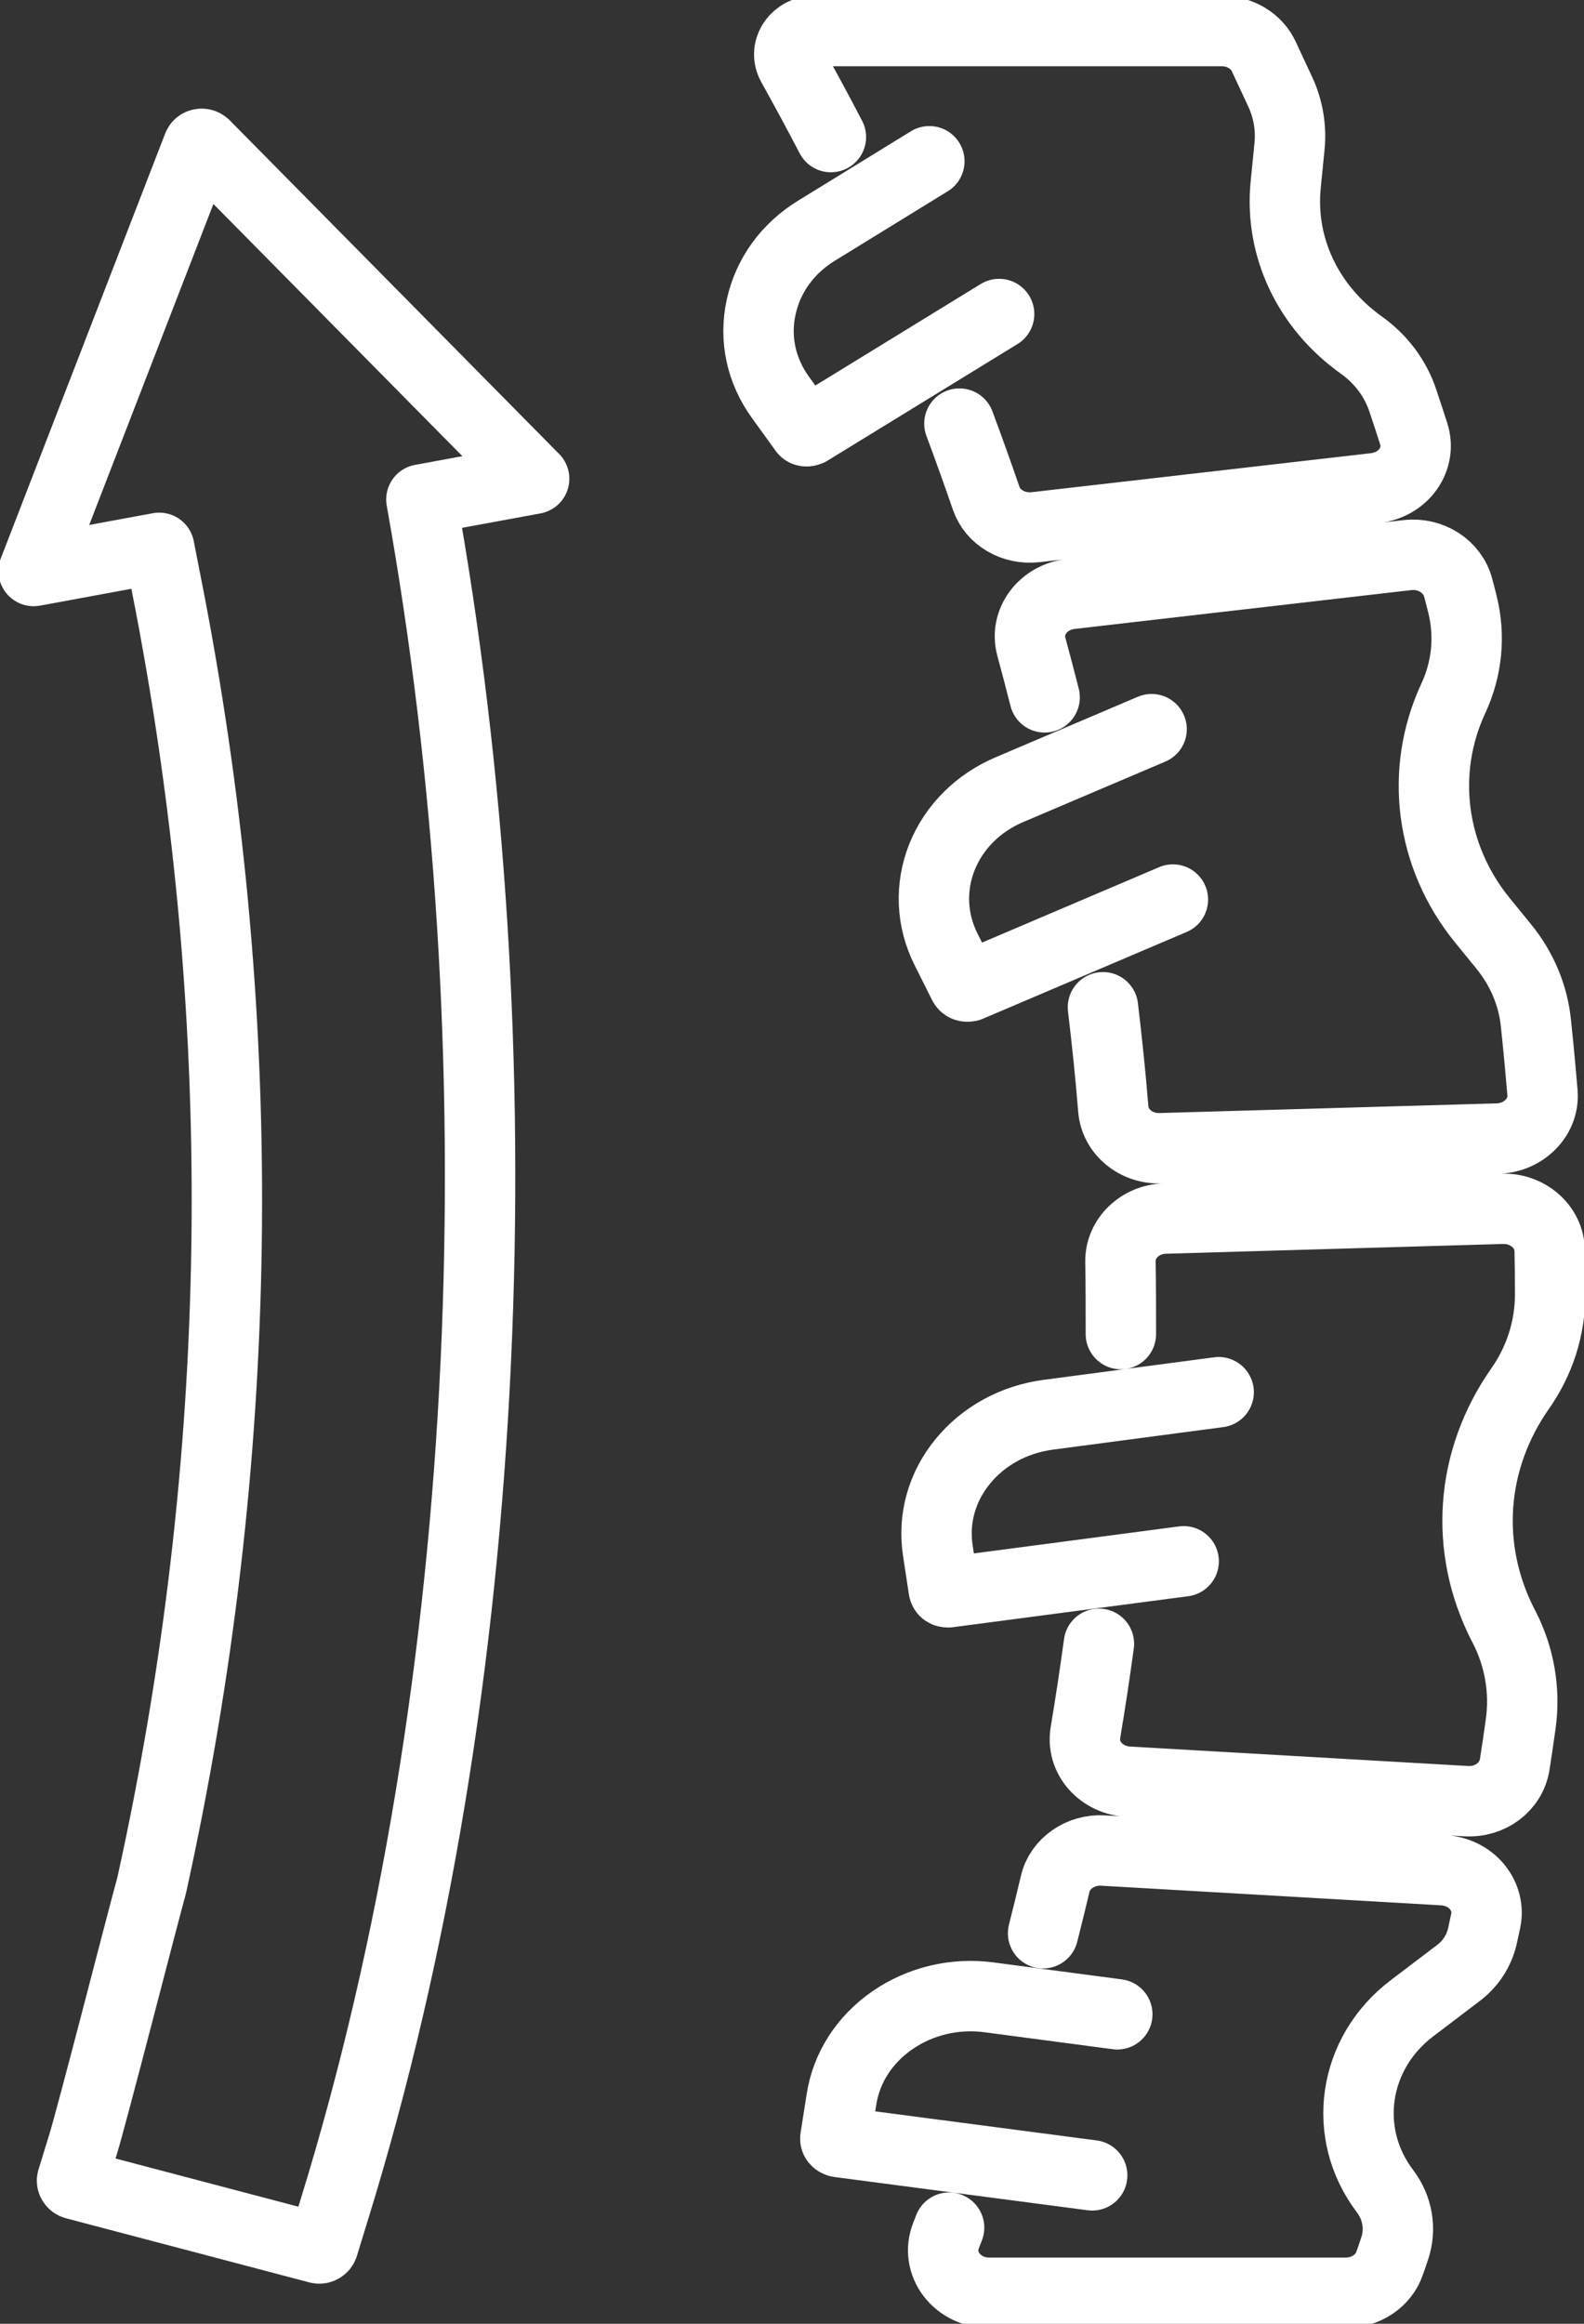
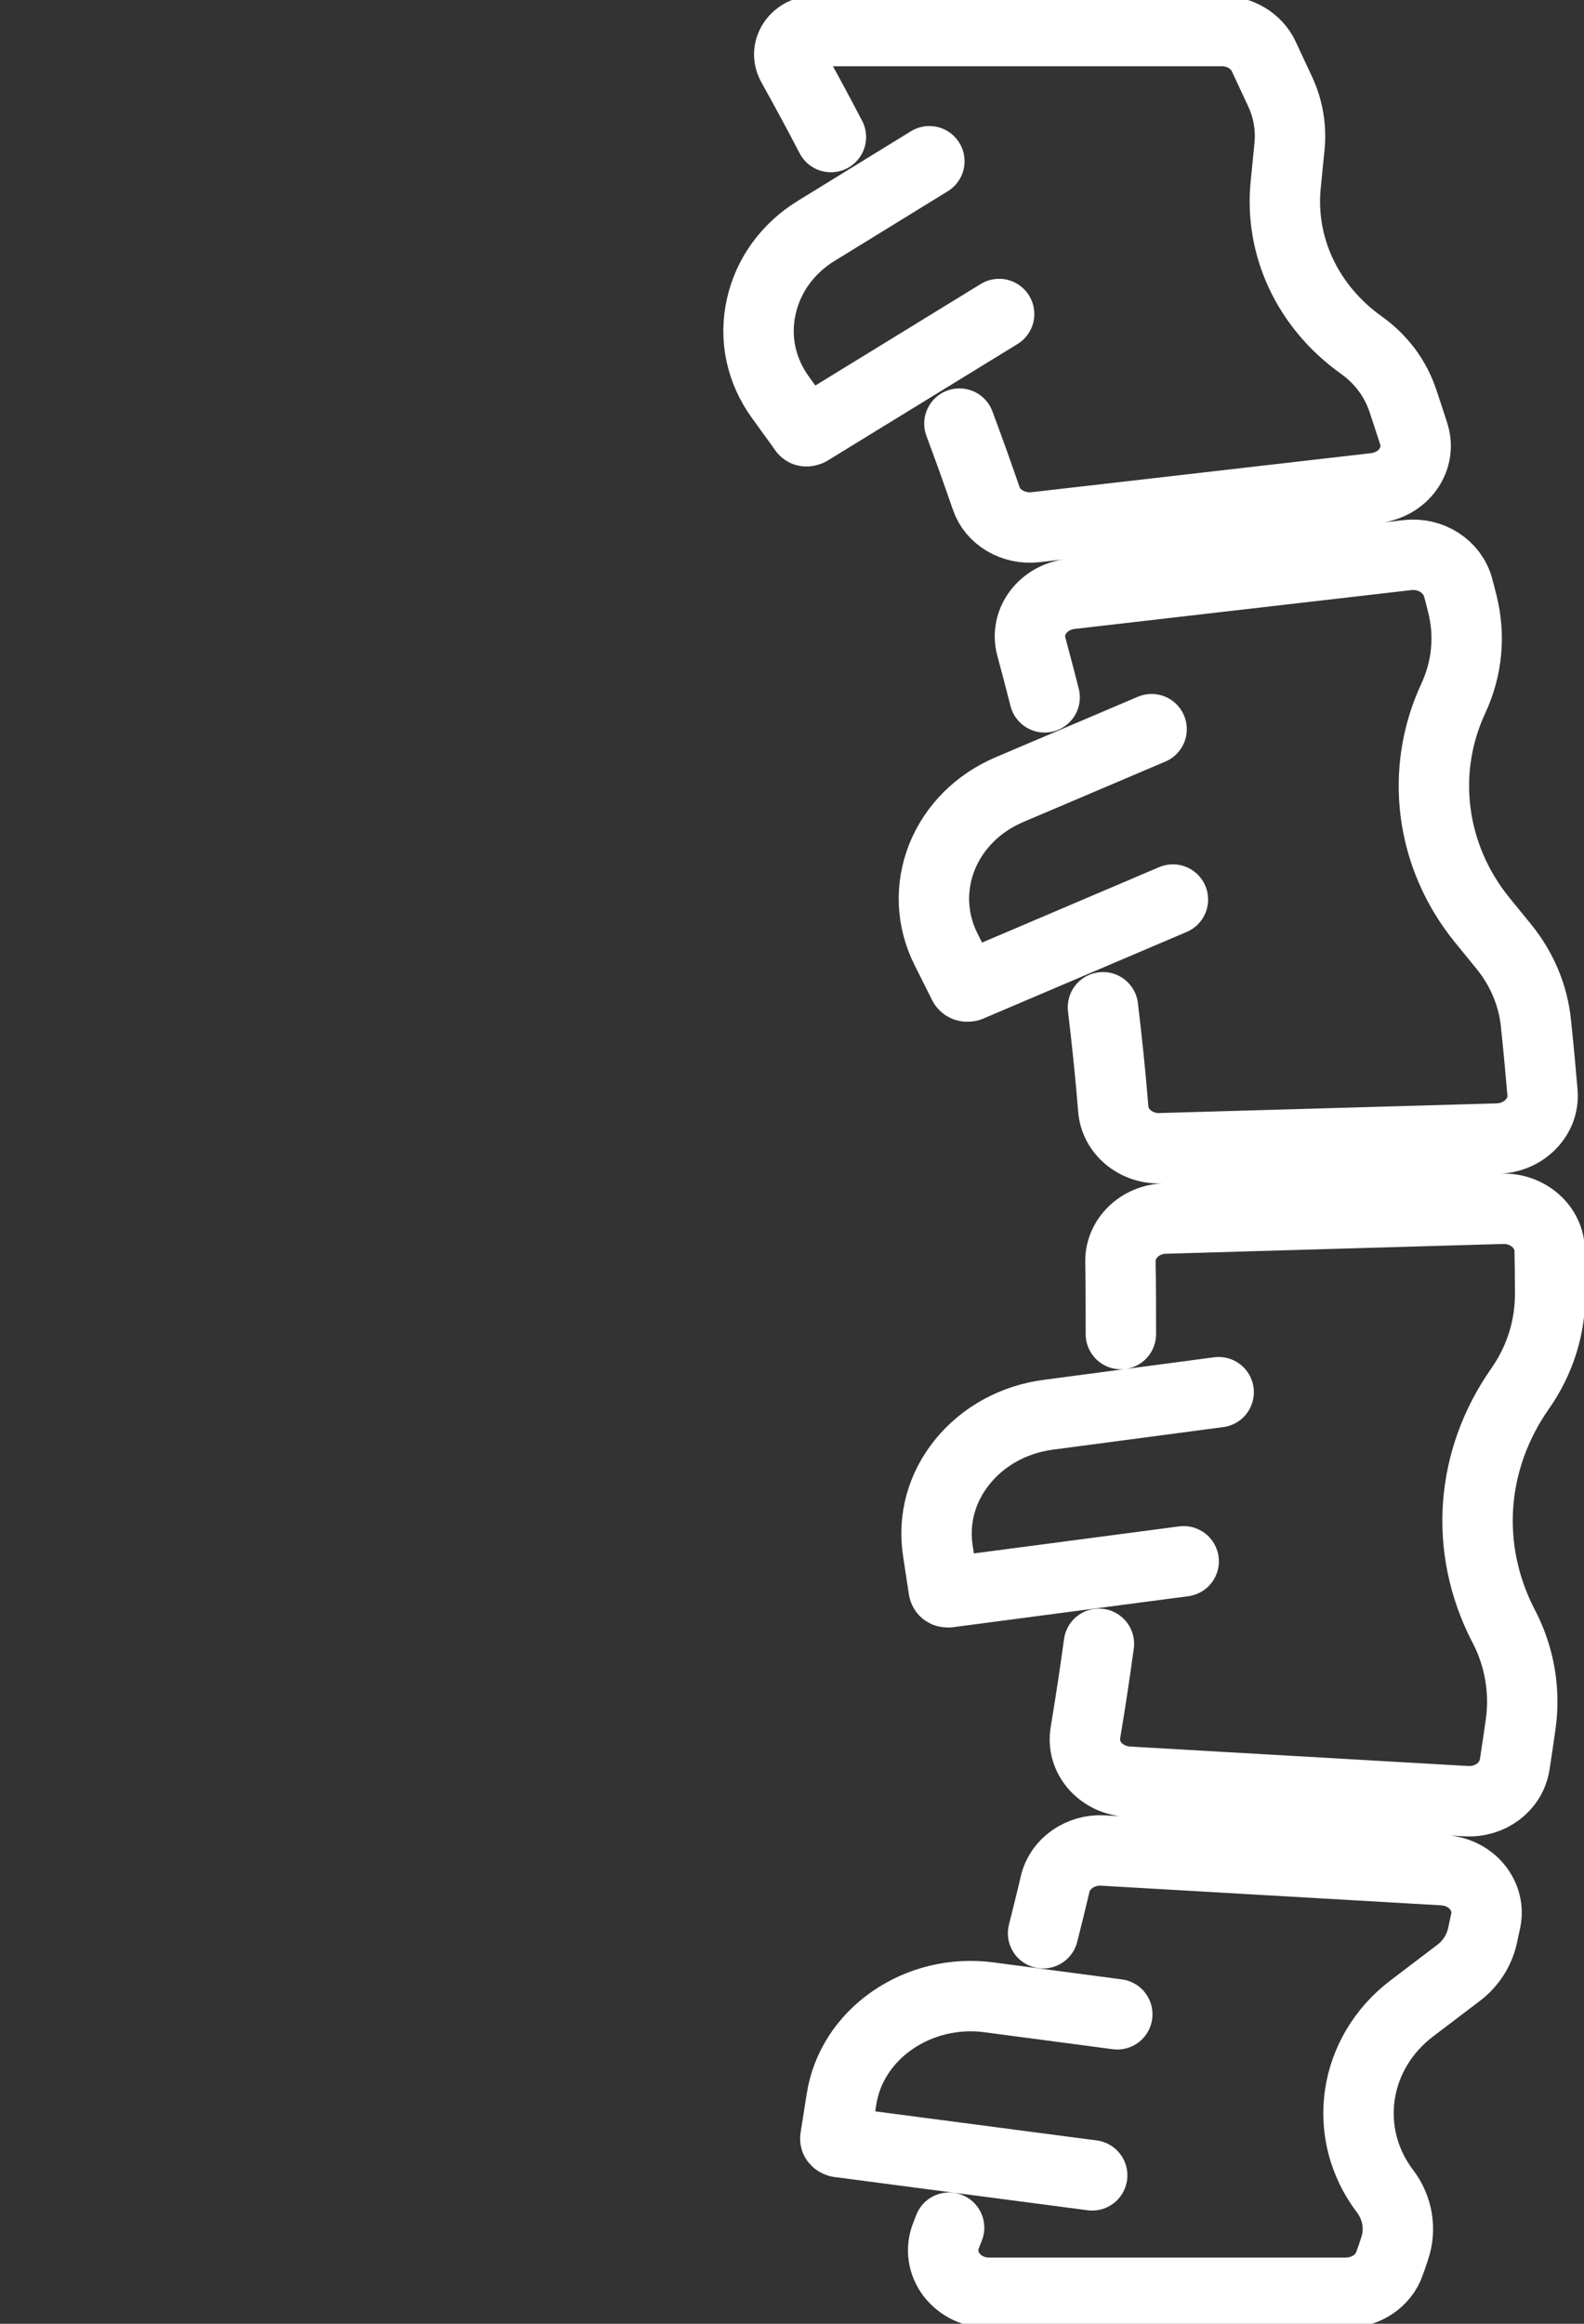
<svg xmlns="http://www.w3.org/2000/svg" width="45" height="66" viewBox="0 0 45 66" fill="none">
  <rect x="0" y="0" width="45" height="66" fill="#333333" stroke="none" />
  <g clip-path="url(#clip0_915_16277)">
    <path d="M23.605 3.893C23.248 3.206 22.879 2.525 22.503 1.85C22.337 1.55 22.465 1.292 22.529 1.198C22.592 1.104 22.777 0.881 23.147 0.881H34.704C35.226 0.881 35.698 1.163 35.902 1.603C36.029 1.873 36.208 2.255 36.373 2.613C36.596 3.094 36.685 3.629 36.635 4.146L36.526 5.238C36.348 7.005 37.151 8.714 38.673 9.8C39.234 10.2 39.642 10.745 39.852 11.374C39.967 11.714 40.081 12.067 40.164 12.325C40.272 12.666 40.215 13.024 40.005 13.323C39.795 13.623 39.451 13.816 39.068 13.864L29.422 14.973C28.791 15.044 28.199 14.697 28.014 14.145C27.772 13.441 27.517 12.73 27.256 12.031M28.384 8.919L22.987 12.231C22.987 12.231 22.93 12.255 22.904 12.249C22.873 12.249 22.847 12.231 22.834 12.202L22.172 11.286C21.624 10.528 21.426 9.618 21.624 8.72C21.821 7.821 22.376 7.052 23.204 6.547L26.402 4.58M29.677 19.806C29.556 19.324 29.429 18.849 29.301 18.373C29.206 18.027 29.276 17.68 29.492 17.387C29.709 17.099 30.034 16.917 30.41 16.87L39.986 15.766C40.648 15.69 41.266 16.089 41.426 16.694C41.464 16.829 41.502 16.987 41.547 17.163C41.77 18.062 41.681 18.99 41.285 19.841C40.323 21.914 40.642 24.327 42.107 26.13L42.719 26.881C43.241 27.521 43.56 28.285 43.636 29.078C43.726 29.923 43.783 30.604 43.821 31.039C43.847 31.368 43.726 31.691 43.483 31.937C43.241 32.184 42.91 32.325 42.553 32.337L32.971 32.612C32.27 32.636 31.678 32.143 31.627 31.497C31.55 30.534 31.448 29.565 31.334 28.608M33.321 25.549L27.53 28.015C27.53 28.015 27.473 28.026 27.441 28.015C27.409 28.003 27.39 27.985 27.377 27.962L26.874 26.958C26.46 26.13 26.421 25.202 26.759 24.345C27.103 23.488 27.785 22.806 28.683 22.425L32.716 20.71M29.633 54.908C29.753 54.438 29.868 53.968 29.977 53.505C30.11 52.929 30.697 52.518 31.34 52.559L40.999 53.117C41.381 53.141 41.725 53.305 41.961 53.587C42.19 53.869 42.279 54.209 42.209 54.55C42.184 54.673 42.146 54.826 42.114 54.99C42.018 55.407 41.776 55.783 41.419 56.047L40.113 57.039C38.431 58.314 38.1 60.592 39.349 62.236C39.705 62.706 39.807 63.311 39.623 63.857C39.572 64.015 39.521 64.162 39.476 64.285C39.304 64.784 38.801 65.119 38.227 65.119H28.103C27.67 65.119 27.282 64.931 27.033 64.608C26.785 64.279 26.727 63.874 26.874 63.499C26.906 63.422 26.931 63.346 26.963 63.27M31.028 61.784L23.828 60.839C23.828 60.839 23.771 60.821 23.752 60.797C23.733 60.774 23.726 60.751 23.733 60.721L23.905 59.629C24.045 58.725 24.561 57.926 25.351 57.38C26.141 56.834 27.122 56.599 28.097 56.728L31.741 57.21M33.627 44.344L26.938 45.225C26.938 45.225 26.88 45.225 26.855 45.208C26.829 45.19 26.816 45.166 26.81 45.137L26.644 44.045C26.504 43.141 26.753 42.242 27.345 41.514C27.938 40.786 28.804 40.31 29.785 40.181L34.621 39.541M31.843 37.891C31.843 37.204 31.843 36.517 31.831 35.836C31.818 35.178 32.385 34.627 33.098 34.609L42.611 34.333H42.674C43.025 34.321 43.362 34.439 43.617 34.662C43.872 34.885 44.019 35.19 44.025 35.519C44.032 35.813 44.038 36.23 44.038 36.758C44.038 37.715 43.745 38.643 43.184 39.441C41.77 41.461 41.585 43.963 42.694 46.141L42.738 46.224C43.171 47.075 43.331 48.02 43.203 48.954C43.133 49.447 43.076 49.835 43.031 50.117C42.929 50.751 42.337 51.197 41.649 51.156L32.047 50.604C31.678 50.58 31.346 50.422 31.111 50.158C30.875 49.888 30.779 49.553 30.837 49.206C30.977 48.373 31.104 47.527 31.219 46.687" stroke="white" stroke-width="2" stroke-linecap="round" stroke-linejoin="round" />
-     <path d="M15.17 13.599C15.17 13.599 15.182 13.599 15.17 13.593L5.817 4.122C5.817 4.122 5.772 4.075 5.708 4.087C5.645 4.099 5.632 4.14 5.626 4.151L0.956 16.218L4.523 15.56C4.657 16.236 4.791 16.923 4.829 17.122C7.148 29.236 6.97 41.497 4.307 53.557C4.058 54.444 2.625 60.052 2.351 60.933L2.051 61.907C2.032 61.96 2.071 62.019 2.128 62.036L9.041 63.857C9.098 63.874 9.162 63.839 9.181 63.786L9.48 62.812C14.138 47.785 14.756 29.688 11.971 14.187L15.17 13.599Z" stroke="white" stroke-width="2" stroke-linecap="round" stroke-linejoin="round" />
  </g>
  <defs>
    <clipPath id="clip0_915_16277">
      <rect width="45" height="66" fill="white" />
    </clipPath>
  </defs>
</svg>